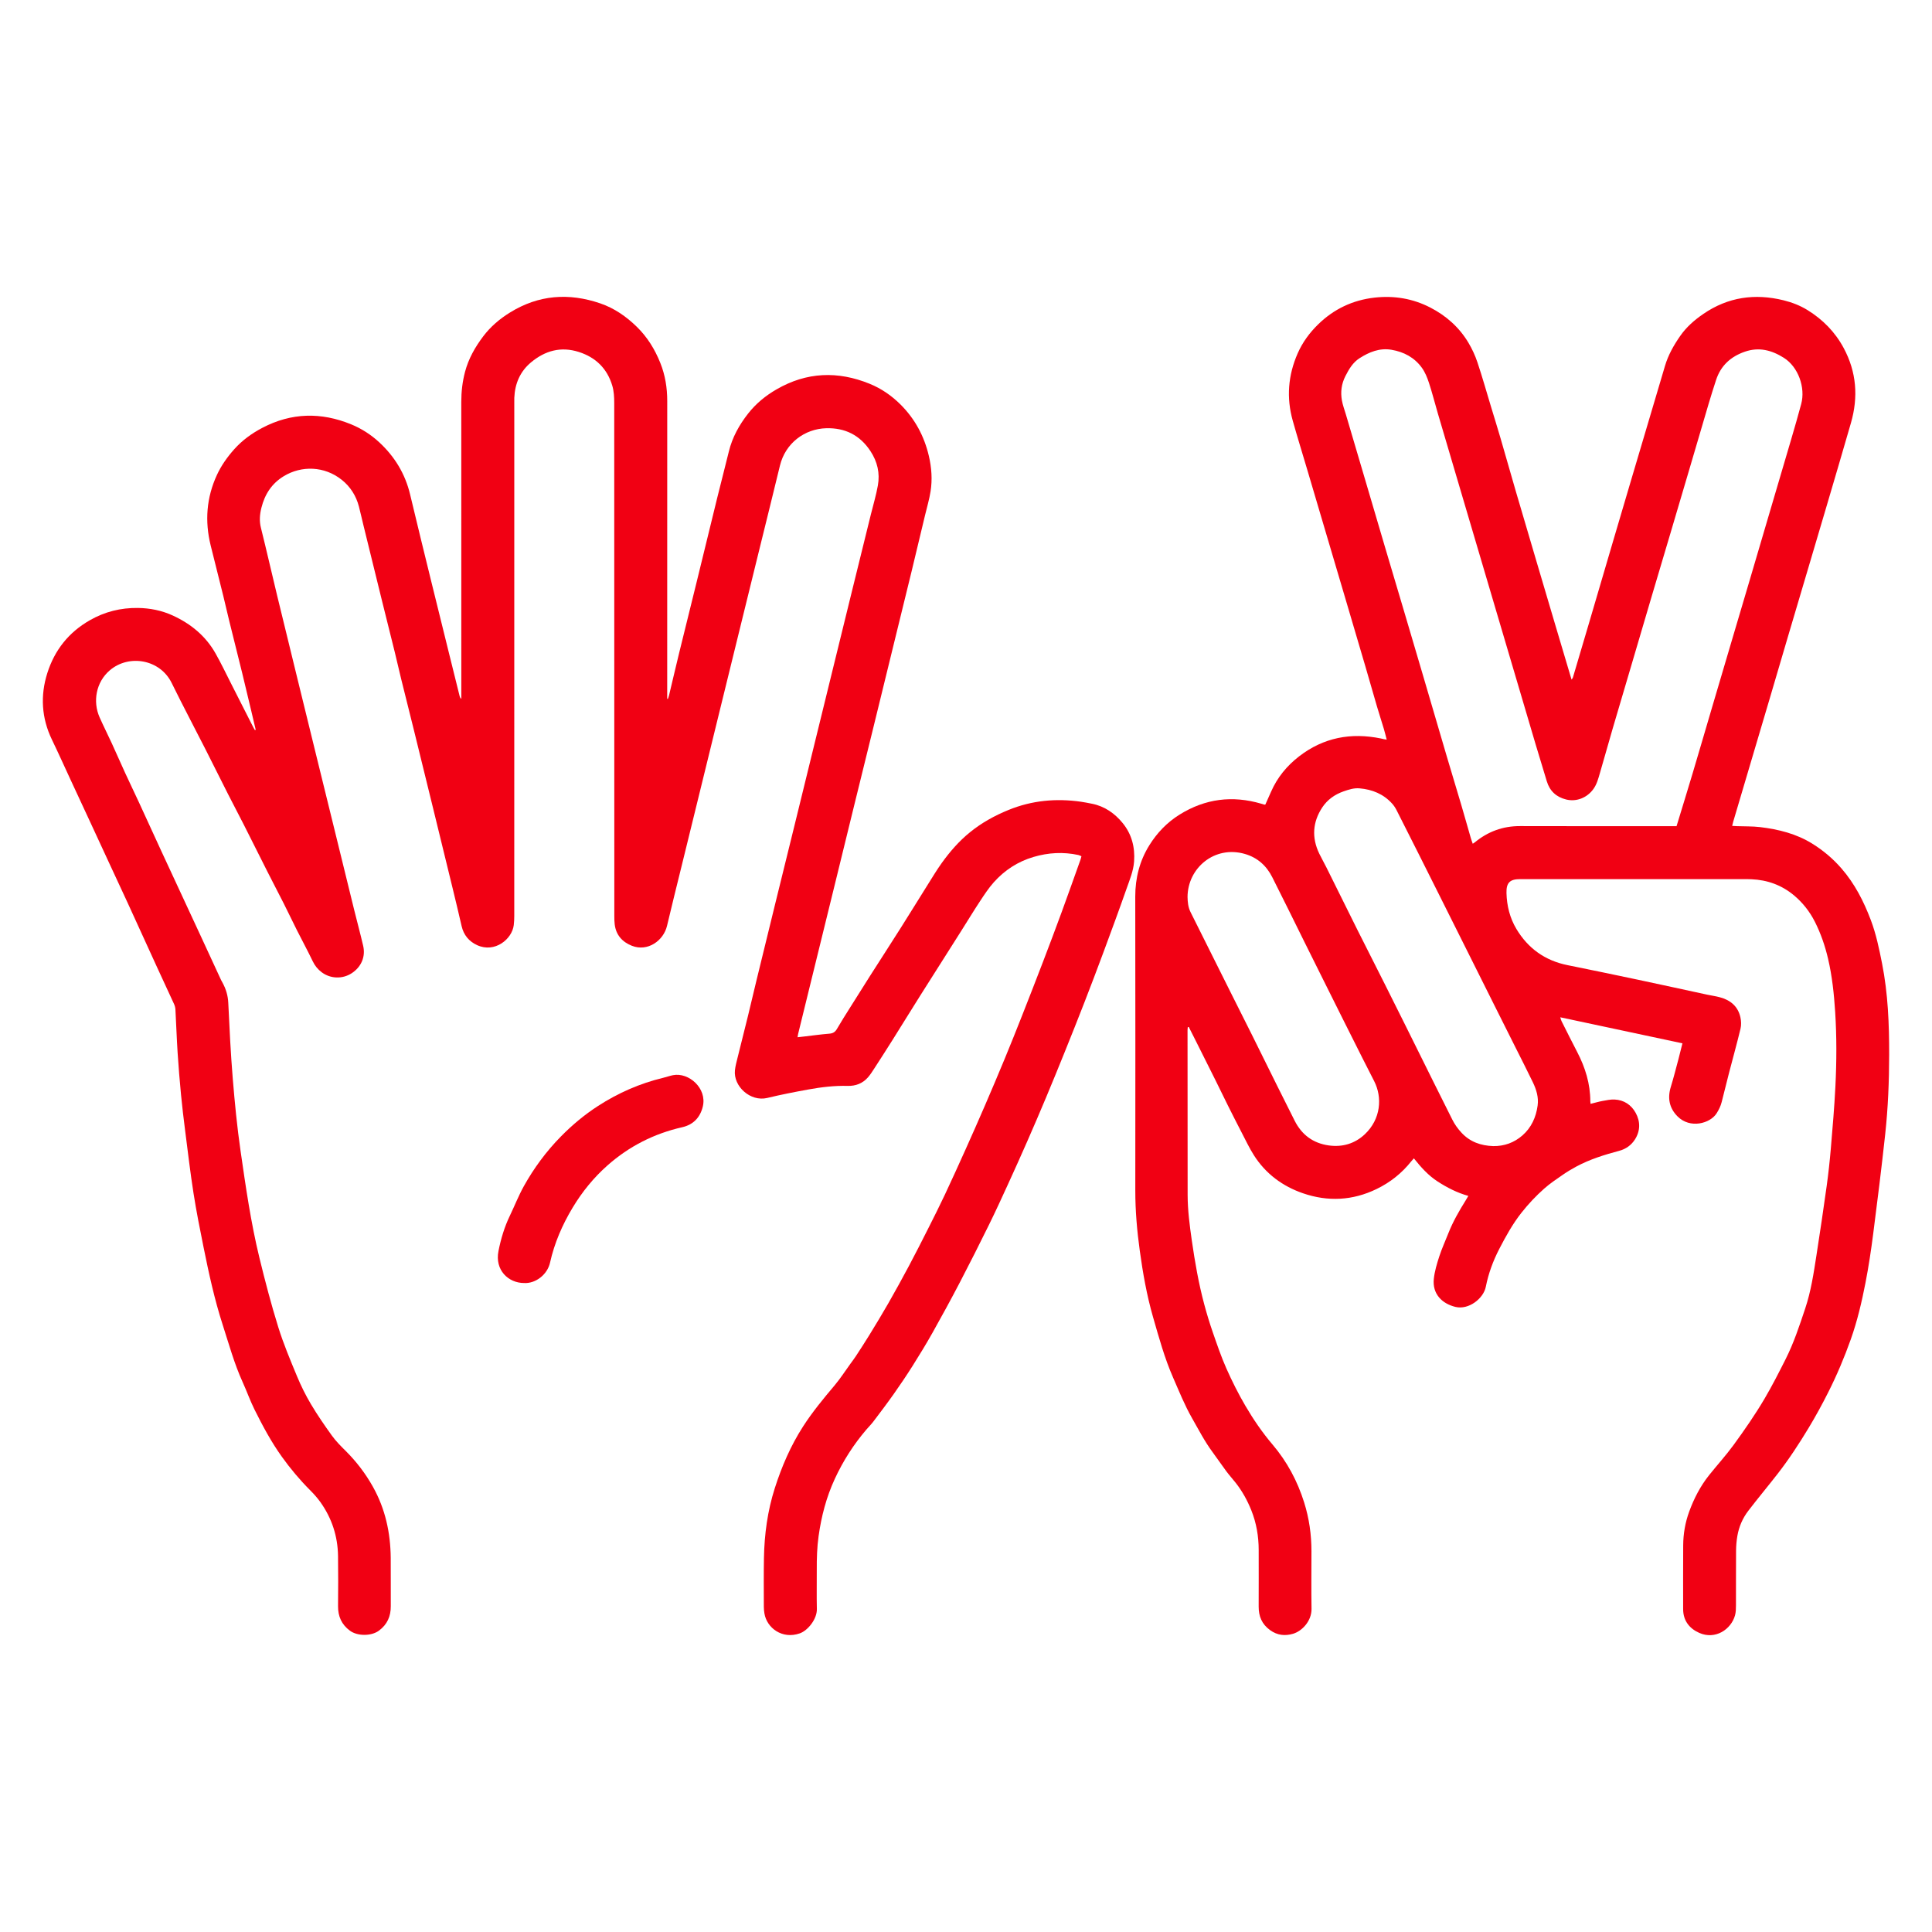
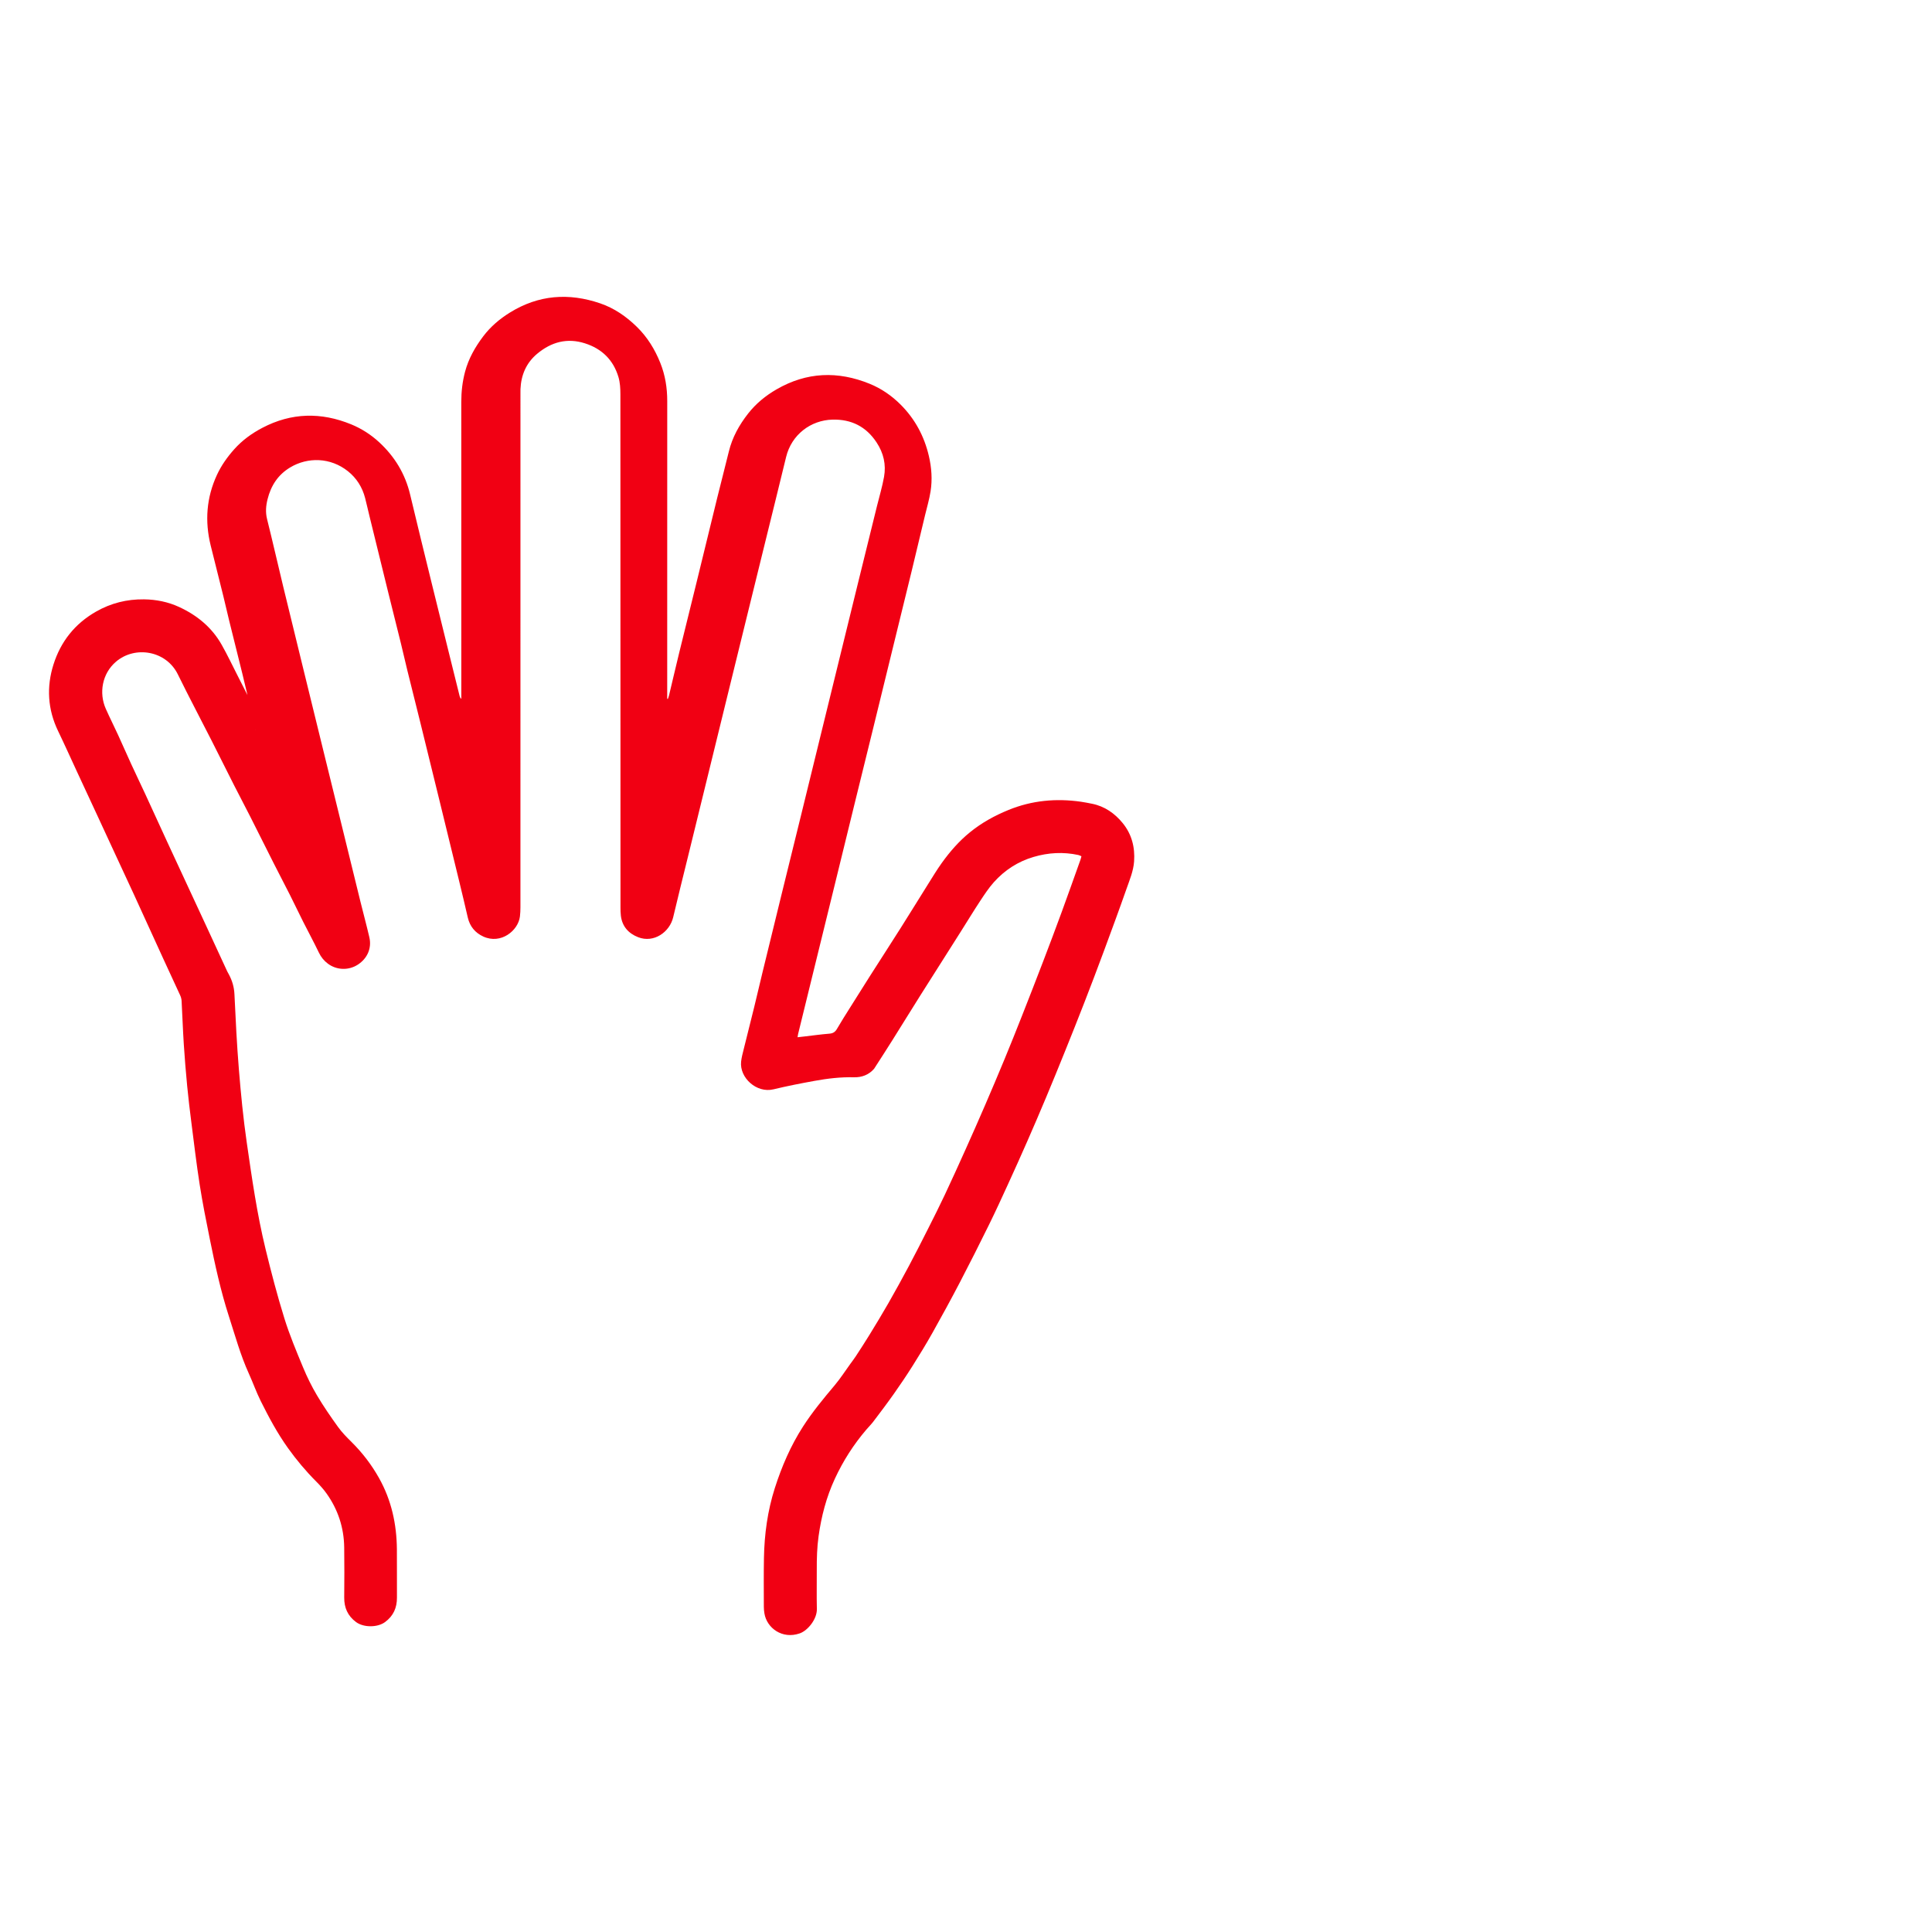
<svg xmlns="http://www.w3.org/2000/svg" version="1.1" id="Vrstva_1" x="0px" y="0px" viewBox="0 0 4000 4000" style="enable-background:new 0 0 4000 4000;" xml:space="preserve">
  <style>
		path {
		fill: #F10013;
		}
	</style>
-   <path d="M529.465,1511.101c-3.344-14.185-6.66-28.376-10.039-42.553c-5.94-24.927-11.795-49.874-17.91-74.758  c-8.888-36.173-18.035-72.282-26.951-108.448c-4.22-17.119-8.023-34.34-12.257-51.455c-8.626-34.863-17.508-69.662-26.118-104.528  c-12.404-50.229-8.827-99.149,13.033-146.28c9.012-19.43,21.327-36.789,35.58-52.789c16.585-18.619,36.284-32.924,58.352-44.501  c60.294-31.631,121.734-32.735,183.988-7.212c21.333,8.746,40.904,21.315,57.838,36.944c32.046,29.577,53.944,65.439,64.132,108.302  c14.462,60.844,29.459,121.561,44.344,182.304c12.036,49.116,24.238,98.192,36.379,147.283  c7.263,29.367,14.541,58.731,21.855,88.085c0.467,1.874,1.298,3.657,3.4,5.443c0-3.692,0-7.384,0-11.076  c0-201.296,0.031-402.592-0.045-603.888c-0.008-21.108,2.363-41.762,7.778-62.234c7.205-27.241,20.827-51.058,37.524-73.251  c15.15-20.137,34.023-36.168,55.53-49.473c59.313-36.694,121.693-41.176,186.82-18.945c29.216,9.973,53.94,27.2,75.841,48.607  c21.747,21.256,37.281,46.515,48.578,74.738c10.198,25.477,14.349,51.724,14.332,79.008c-0.121,201.962-0.065,403.925-0.064,605.888  c0,3.5,0,6.999,0,10.498c0.464,0.061,0.927,0.121,1.391,0.182c0.801-2.412,1.785-4.779,2.374-7.242  c7.044-29.448,13.877-58.948,21.064-88.361c11.843-48.469,23.97-96.868,35.86-145.325c14.426-58.792,28.654-117.632,43.12-176.414  c7.788-31.646,16.085-63.167,23.8-94.831c7.157-29.373,21.44-55.024,39.903-78.582c16.221-20.697,36.125-36.978,58.894-50.138  c62.429-36.084,126.843-38.363,192.805-11.506c24.253,9.875,45.712,24.724,64.183,43.224c29.601,29.649,48.724,65.149,58.311,106.15  c5.706,24.405,7.427,48.786,3.571,73.3c-2.627,16.701-7.527,33.047-11.467,49.539c-9.279,38.838-18.486,77.693-27.916,116.493  c-12.648,52.038-25.492,104.029-38.229,156.046c-13.531,55.256-27.002,110.526-40.561,165.775  c-13.084,53.31-26.277,106.594-39.369,159.902c-13.486,54.913-26.891,109.846-40.359,164.764  c-12.757,52.02-25.552,104.031-38.327,156.047c-12.691,51.675-25.381,103.35-38.048,155.031c-0.458,1.869-0.672,3.799-1.164,6.653  c5.152-0.584,9.654-1.085,14.152-1.606c17.195-1.993,34.355-4.415,51.598-5.795c7.464-0.597,12.056-3.267,15.804-9.762  c8.481-14.699,17.652-29.005,26.664-43.395c13.769-21.987,27.551-43.967,41.491-65.846c21.281-33.402,42.843-66.625,64.021-100.092  c19.033-30.077,37.644-60.42,56.571-90.565c9.194-14.643,18.116-29.507,28.166-43.552c16.871-23.576,35.72-45.249,58.485-63.758  c24.354-19.801,51.11-34.484,79.967-46.272c48.476-19.802,98.485-24.324,149.917-16.974c7.564,1.081,15.067,2.63,22.57,4.103  c26.409,5.183,47.384,20.012,63.812,40.141c18.557,22.736,25.719,49.867,23.574,79.439c-1.45,19.991-9.212,38.141-15.677,56.581  c-15.3,43.639-31.316,87.031-47.389,130.393c-13.061,35.235-26.428,70.36-40.025,105.391  c-13.117,33.793-26.565,67.461-40.123,101.08c-12.933,32.069-26.008,64.083-39.369,95.976c-12.593,30.06-25.45,60.014-38.543,89.86  c-12.958,29.542-26.179,58.972-39.612,88.301c-12.877,28.116-25.73,56.259-39.392,83.997  c-19.699,39.998-39.721,79.849-60.349,119.375c-18.309,35.084-37.252,69.853-56.641,104.354  c-13.194,23.478-27.263,46.491-41.635,69.273c-12.423,19.691-25.471,39.015-38.895,58.041c-13.611,19.29-27.91,38.099-42.15,56.936  c-4.402,5.823-9.658,10.995-14.417,16.555c-26.544,31.012-48.232,64.931-65.429,102.142c-17.527,37.926-27.81,77.467-33.552,118.54  c-3.24,23.176-3.891,46.442-3.76,69.788c0.151,26.994-0.464,54.001,0.179,80.981c0.504,21.145-18.849,44.708-35.219,50.479  c-36.597,12.902-68.344-11.198-73.326-41.03c-0.765-4.579-1.239-9.265-1.246-13.902c-0.047-33.659-0.389-67.327,0.224-100.976  c0.896-49.189,7.47-97.734,22.469-144.629c14.311-44.747,32.809-87.736,58.406-127.556c19.521-30.367,42.384-57.939,65.54-85.451  c11.762-13.975,21.694-29.491,32.439-44.321c3.894-5.374,7.961-10.638,11.579-16.193c9.447-14.506,18.926-28.999,27.956-43.765  c13.354-21.835,26.68-43.703,39.379-65.921c14.515-25.398,28.62-51.042,42.368-76.864c13.75-25.825,26.989-51.927,40.175-78.048  c11.689-23.155,23.347-46.337,34.386-69.804c14.718-31.287,28.979-62.792,43.148-94.333c13.488-30.026,26.79-60.139,39.832-90.361  c13.831-32.053,27.464-64.196,40.803-96.457c12.199-29.505,24.051-59.157,35.763-88.859c14.638-37.12,29.134-74.298,43.4-111.563  c13.194-34.465,26.214-69,38.923-103.646c13.167-35.896,25.877-71.961,38.753-107.964c0.765-2.138,1.228-4.385,2.015-7.25  c-2.337-0.961-4.304-2.131-6.425-2.587c-31.276-6.723-62.186-4.997-92.801,4.052c-32.465,9.596-59.894,27.406-82.228,52.459  c-10.778,12.09-19.768,25.886-28.722,39.466c-13.361,20.265-25.927,41.054-38.918,61.565  c-28.136,44.424-56.414,88.758-84.464,133.236c-19.152,30.368-37.933,60.97-57.04,91.366c-12.75,20.282-25.713,40.432-38.73,60.544  c-3.97,6.134-7.965,12.363-12.77,17.824c-11.018,12.525-25.393,17.965-41.896,17.532c-27.461-0.72-54.583,2.566-81.464,7.45  c-28.458,5.17-56.896,10.712-85.002,17.499c-34.962,8.442-70.49-24.069-66.937-57.386c0.947-8.877,3.407-17.623,5.552-26.336  c7.152-29.061,14.578-58.054,21.703-87.122c5.943-24.244,11.515-48.579,17.417-72.833c12.979-53.333,26.029-106.648,39.115-159.955  c13.163-53.624,26.432-107.222,39.605-160.844c13.015-52.979,25.964-105.974,38.951-158.961  c13.146-53.635,26.297-107.268,39.454-160.9c13.316-54.277,26.619-108.557,39.969-162.825  c13.19-53.618,26.432-107.223,39.65-160.834c4.933-20.008,10.921-39.829,14.525-60.074c4.537-25.487-0.912-49.2-15.45-71.278  c-21.813-33.127-52.659-48.201-91.314-47.219c-44.916,1.142-84.787,31.021-96.02,77.483  c-13.994,57.882-28.395,115.665-42.618,173.491c-13.586,55.235-27.178,110.468-40.754,165.705  c-13.336,54.262-26.664,108.525-39.979,162.792c-12.763,52.013-25.501,104.032-38.259,156.047  c-13.951,56.877-27.922,113.749-41.867,170.627c-10.138,41.351-20.531,82.641-30.275,124.084  c-7.217,30.696-40.071,54.21-72.763,41.296c-19.783-7.815-32.913-22.244-35.568-44.322c-0.674-5.601-0.791-11.295-0.792-16.947  c-0.035-354.268,0.006-708.535-0.193-1062.803c-0.007-11.873-0.649-24.267-4.003-35.521c-10.532-35.336-34.087-58.614-69.389-69.877  c-37.05-11.822-69.709-2.673-98.692,21.411c-22.761,18.914-33.538,44.095-34.794,73.479c-0.142,3.327-0.037,6.665-0.037,9.997  c-0.001,354.268,0.005,708.535-0.043,1062.803c-0.001,6.312-0.288,12.667-1.045,18.928c-3.528,29.208-39.244,58.311-75.797,41.568  c-16.881-7.732-27.92-20.918-32.174-39.497c-5.941-25.947-12.159-51.832-18.444-77.698  c-13.352-54.955-26.799-109.886-40.251-164.816c-13.212-53.95-26.43-107.899-39.739-161.826  c-8.845-35.839-17.926-71.62-26.763-107.46c-4.54-18.412-8.641-36.931-13.178-55.344c-8.75-35.517-17.733-70.977-26.502-106.489  c-12.838-51.997-25.586-104.016-38.341-156.033c-3.17-12.927-6.036-25.931-9.365-38.816c-5.759-22.295-17.766-41.211-35.47-55.359  c-36.156-28.894-83.41-29.765-119.783-7.844c-25.113,15.134-39.66,37.588-46.675,65.629c-3.447,13.777-4.566,27.14-1.03,41.321  c11.675,46.818,22.359,93.882,33.687,140.788c13.742,56.905,27.734,113.749,41.651,170.611  c13.287,54.287,26.603,108.566,39.931,162.843c13.248,53.947,26.543,107.883,39.79,161.831  c12.772,52.011,25.459,104.043,38.281,156.042c6.049,24.528,12.677,48.919,18.399,73.521c5.268,22.652-4.058,43.935-23.878,56.789  c-19.011,12.328-43.771,11.543-61.909-2.004c-8.121-6.066-14.189-13.506-18.678-22.875c-10.342-21.585-21.808-42.629-32.584-64.01  c-9.286-18.424-18.103-37.085-27.396-55.506c-10.936-21.677-22.271-43.153-33.234-64.817c-16.518-32.643-32.775-65.418-49.314-98.05  c-10.822-21.351-22.073-42.485-32.905-63.831c-15.648-30.836-31.015-61.816-46.649-92.659c-10.975-21.65-22.255-43.145-33.29-64.765  c-12.245-23.99-24.714-47.876-36.47-72.105c-24.091-49.651-88.674-60.299-128.143-26.728c-28.989,24.657-35.632,65.027-21.35,97.31  c8.069,18.238,17.101,36.046,25.431,54.172c9.307,20.252,18.172,40.708,27.482,60.958c9.445,20.543,19.307,40.895,28.792,61.42  c15.346,33.21,30.478,66.519,45.802,99.74c14.486,31.404,29.101,62.749,43.663,94.119c12.46,26.842,24.948,53.671,37.379,80.527  c14.39,31.087,28.721,62.201,43.11,93.289c0.975,2.105,2.238,4.076,3.336,6.126c6.84,12.772,10.778,26.048,11.48,40.86  c2.475,52.238,4.986,104.506,9.266,156.616c4.115,50.096,8.952,100.227,16.147,149.955c10.719,74.09,21.272,148.329,39.014,221.163  c11.726,48.137,24.293,96.157,38.975,143.456c10.722,34.543,24.843,68.1,38.724,101.566c8.261,19.917,17.892,39.463,28.896,57.995  c13.392,22.552,28.327,44.258,43.68,65.547c8.109,11.245,18.096,21.258,27.985,31.072c22.358,22.187,41.171,46.772,56.642,74.347  c25.781,45.953,36.513,95.352,36.994,147.42c0.308,33.324-0.1,66.655,0.116,99.98c0.136,21.102-7.283,38.021-24.601,50.802  c-15.681,11.573-44.471,11.569-60.085-0.021c-17.271-12.82-24.661-29.702-24.486-50.845c0.286-34.658,0.494-69.326-0.034-103.978  c-0.62-40.694-12.786-77.942-36.394-111.141c-6.323-8.893-13.728-17.151-21.449-24.889c-21.458-21.502-40.818-44.57-58.543-69.334  c-22.023-30.769-39.713-63.859-56.468-97.506c-9.177-18.428-16.038-37.994-24.569-56.763  c-17.408-38.297-28.456-78.747-41.331-118.612c-17.011-52.673-28.718-106.604-39.648-160.726  c-7.505-37.163-14.943-74.379-20.795-111.824c-6.733-43.078-11.828-86.417-17.355-129.678c-3.163-24.756-6.147-49.546-8.529-74.386  c-2.765-28.844-5.162-57.735-7.02-86.651c-1.922-29.92-2.921-59.899-4.563-89.839c-0.211-3.851-1.326-7.867-2.932-11.392  c-11.723-25.723-23.765-51.301-35.542-77c-20.101-43.861-40.016-87.807-60.138-131.659c-12.757-27.802-25.764-55.489-38.628-83.241  c-12.307-26.552-24.556-53.13-36.866-79.681c-14.268-30.775-28.582-61.529-42.861-92.299c-12.879-27.754-25.39-55.686-38.686-83.239  c-21.633-44.83-24.339-91.397-9.53-138.019c14.991-47.198,43.999-84.159,88.014-109.289c31.109-17.761,63.96-25.839,99.222-25.431  c25.225,0.292,49.768,5.191,72.72,15.765c37.189,17.134,67.856,42.211,88.21,78.237c11.766,20.825,22.046,42.491,32.912,63.82  c15.1,29.641,30.117,59.324,45.188,88.98c1.031,2.028,2.221,3.976,3.338,5.961C528.207,1511.307,528.836,1511.204,529.465,1511.101z  " />
-   <path d="M3483.298,2160.09c-84.704-18.051-168.189-35.843-252.904-53.896c1.015,3.189,1.458,5.66,2.54,7.81  c10.753,21.388,21.436,42.814,32.482,64.051c16.692,32.089,27.13,65.771,27.175,102.254c0.002,1.296,0.249,2.592,0.504,5.088  c8.655-2.128,16.814-4.532,25.135-6.066c8.13-1.499,16.479-3.264,24.635-2.878c19.454,0.92,34.505,11.047,43.629,27.604  c9.952,18.061,9.737,37.479-1.6,55.161c-7.502,11.701-18.554,19.687-32.472,23.413c-30.571,8.185-60.781,17.518-88.812,32.585  c-9.631,5.177-19.072,10.835-28.058,17.055c-13.119,9.081-26.513,18.008-38.406,28.56c-17.138,15.207-32.833,31.826-47.14,50.009  c-18.279,23.231-32.316,48.619-45.806,74.666c-12.976,25.052-22.579,51.237-28.015,78.678  c-4.778,24.119-35.322,48.284-62.862,41.626c-27.314-6.604-48.234-26.544-44.741-58.311c1.728-15.714,6.427-31.286,11.345-46.414  c5.231-16.093,12.376-31.561,18.571-47.346c9.533-24.293,22.506-46.761,36.25-68.831c1.571-2.523,3.031-5.115,5.285-8.934  c-23.068-6.408-43.642-17.017-63.133-29.539c-19.476-12.512-34.862-29.596-49.625-48.198c-2.027,2.289-3.812,4.131-5.402,6.128  c-19.599,24.61-43.431,43.61-71.897,57.406c-49.754,24.114-100.868,26.482-152.337,8.764  c-42.266-14.549-77.231-40.43-101.546-78.686c-9.42-14.821-16.973-30.847-25.092-46.472c-9.813-18.884-19.421-37.877-28.938-56.912  c-8.781-17.565-17.247-35.287-25.991-52.871c-13.177-26.5-26.466-52.944-39.728-79.401c-5.016-10.006-10.09-19.982-15.138-29.972  c-0.672,0.121-1.344,0.241-2.015,0.362c-0.184,2.096-0.53,4.192-0.529,6.288c0.026,113.644-0.022,227.288,0.201,340.931  c0.062,31.703,4.137,63.094,8.648,94.44c6.405,44.511,14.072,88.777,25.732,132.233c5.251,19.569,11.146,39.011,17.787,58.15  c8.72,25.131,17.297,50.426,28.082,74.696c11.73,26.396,24.757,52.382,39.35,77.298c16.447,28.082,34.849,55.035,56.041,79.968  c30.12,35.438,51.613,75.491,65.586,120.027c10.401,33.149,15.165,66.736,15.122,101.253c-0.05,39.659-0.51,79.326,0.151,118.974  c0.421,25.223-19.684,46.356-38.429,51.764c-16.458,4.748-32.35,3.297-47.347-7.575c-17.125-12.414-23.757-28.632-23.665-48.923  c0.177-38.992,0.075-77.984,0.041-116.977c-0.025-28.267-4.696-55.805-15.19-82.018c-8.172-20.412-18.741-39.715-32.43-57.097  c-6.372-8.091-13.316-15.745-19.462-23.998c-9.741-13.081-18.844-26.636-28.551-39.743c-16.3-22.009-28.714-46.29-42.258-69.965  c-15.438-26.985-26.835-55.665-39.249-83.989c-17.84-40.702-29.454-83.337-41.705-125.859  c-12.94-44.916-20.95-90.769-27.322-136.906c-5.696-41.245-9.317-82.703-9.28-124.466c0.181-202.96,0.193-405.921-0.096-608.881  c-0.055-38.39,9.173-74.205,29.281-106.412c15.918-25.495,36.572-47.145,62.68-63.361c53.013-32.926,109.135-39.943,168.692-22.507  c2.235,0.654,4.451,1.376,6.687,2.03c0.296,0.087,0.656-0.044,1.966-0.162c3.799-8.528,7.855-17.487,11.792-26.498  c12.957-29.652,32.838-53.849,58.328-73.49c50.468-38.887,107.186-49.527,168.944-36.877c2.279,0.467,4.533,1.056,6.811,1.531  c1.286,0.268,2.596,0.417,5.425,0.858c-2.064-7.806-3.761-15.009-5.882-22.085c-4.672-15.591-9.73-31.067-14.32-46.681  c-8.069-27.456-15.808-55.009-23.86-82.471c-13.942-47.547-28-95.06-42.041-142.578c-12.628-42.735-25.305-85.456-37.948-128.187  c-13.493-45.605-26.957-91.218-40.461-136.819c-10.011-33.806-20.464-67.486-30.005-101.424  c-13.383-47.609-9.747-94.073,10.179-139.49c10.088-22.991,24.726-42.744,42.333-59.953c32.396-31.662,71.442-50.319,116.796-55.439  c40.535-4.576,79.186,1.898,115.315,20.476c32.858,16.896,59.987,40.893,79.03,72.831c7.611,12.764,14.008,26.587,18.714,40.677  c10.108,30.266,18.757,61.019,28.007,91.572c6.644,21.946,13.479,43.836,19.901,65.847c10.81,37.052,21.231,74.218,32.05,111.267  c13.889,47.566,27.994,95.069,42.034,142.591c12.626,42.736,25.273,85.466,37.945,128.189  c11.156,37.615,22.36,75.216,33.548,112.821c0.375,1.26,0.802,2.504,1.496,4.657c1.2-1.984,2.309-3.191,2.728-4.603  c10.999-36.986,21.961-73.984,32.857-111.001c16.624-56.476,33.17-112.974,49.792-169.45c12.582-42.75,25.208-85.486,37.859-128.216  c13.5-45.599,27.055-91.182,40.582-136.774c9.838-33.157,19.695-66.309,29.493-99.478c6.683-22.623,18.104-42.75,31.5-62.021  c12.972-18.661,29.695-33.193,48.192-45.832c50.921-34.796,106.445-42.647,165.834-28.027c17.644,4.343,34.476,10.918,49.722,20.354  c31.635,19.58,57.033,45.372,74.817,78.586c26.588,49.655,30.368,101.314,14.998,154.783  c-16.264,56.579-32.988,113.025-49.6,169.504c-12.669,43.072-25.469,86.104-38.223,129.151  c-13.982,47.191-28.013,94.367-41.959,141.568c-12.724,43.064-25.325,86.163-38.048,129.227  c-13.286,44.97-26.654,89.915-39.982,134.872c-12.005,40.494-24.011,80.988-35.993,121.489c-0.742,2.507-1.274,5.076-2.159,8.65  c3.792,0.211,6.944,0.437,10.101,0.555c15.973,0.6,32.079,0.075,47.895,1.973c37.95,4.554,74.838,13.762,107.664,34.115  c22.61,14.019,42.867,30.974,60.606,51.406c27.572,31.759,46.162,68.234,60.804,106.957c10.967,29,17.238,59.372,23.254,89.788  c12.348,62.425,14.802,125.565,14.716,188.906c-0.075,55.004-2.28,109.973-8.201,164.642  c-7.456,68.835-16.017,137.558-24.856,206.233c-4.376,34.001-9.441,67.98-16.006,101.616  c-7.709,39.499-16.864,78.743-30.378,116.804c-13.37,37.654-28.899,74.418-46.885,110.053c-12.576,24.915-25.971,49.494-40.4,73.377  c-19.777,32.735-40.687,64.82-64.204,95.05c-20.008,25.719-40.93,50.731-60.741,76.597c-11.654,15.217-19.267,32.749-22.569,51.719  c-1.76,10.115-2.647,20.498-2.732,30.77c-0.312,37.657-0.033,75.318-0.207,112.977c-0.032,6.96-0.088,14.204-1.917,20.824  c-8.091,29.287-40.882,51.242-74.194,36.396c-20.357-9.073-33.226-25.364-33.256-49.152c-0.055-43.991-0.154-87.983,0.107-131.973  c0.141-23.826,4.178-47.257,12.29-69.552c9.924-27.278,23.189-53.072,41.422-75.909c16.803-21.046,35.025-41.027,50.859-62.761  c22.51-30.897,44.311-62.302,63.787-95.357c15.737-26.709,29.699-54.197,43.629-81.821c17.02-33.749,28.702-69.36,40.625-105.026  c12.004-35.914,17.528-73.064,23.291-110.193c7.403-47.696,14.53-95.44,21.145-143.25c3.604-26.051,6.442-52.237,8.671-78.442  c3.614-42.477,7.256-84.98,9.394-127.548c2.59-51.577,2.845-103.213-0.473-154.83c-2.375-36.952-6.236-73.696-14.662-109.769  c-6.214-26.603-15.06-52.456-27.435-76.884c-10.642-21.008-25.145-39.403-43.134-54.453c-25.288-21.155-54.992-31.951-87.991-33.376  c-5.99-0.259-11.994-0.271-17.991-0.271c-153.637-0.014-307.274-0.012-460.91-0.009c-21.348,0-28.94,7.488-28.368,28.822  c0.708,26.427,6.984,51.719,20.523,74.343c24.106,40.284,59.378,65.563,105.81,74.934c48.603,9.809,97.153,19.891,145.662,30.156  c47.835,10.122,95.585,20.642,143.382,30.941c8.783,1.892,17.736,3.103,26.399,5.421c21.841,5.844,37.507,18.739,42.548,41.51  c1.677,7.574,1.985,16.186,0.189,23.668c-7.292,30.385-15.725,60.495-23.58,90.748c-5.269,20.295-10.288,40.656-15.39,60.994  c-2.127,8.479-5.892,16.063-10.606,23.498c-13.147,20.735-54.787,32.636-81.034,5.979c-16.907-17.171-20.805-37.735-13.671-60.892  c5.868-19.049,10.712-38.416,15.872-57.679C3477.869,2182.278,3480.321,2171.946,3483.298,2160.09z M3471.133,1710.47  c11.363-37.305,22.471-73.187,33.211-109.178c13.504-45.258,26.688-90.611,40.046-135.912  c13.544-45.931,27.121-91.852,40.705-137.771c12.546-42.41,25.153-84.802,37.677-127.218  c13.563-45.934,27.051-91.891,40.592-137.832c15.138-51.36,30.372-102.692,45.415-154.079c7.01-23.949,13.947-47.926,20.423-72.022  c9.12-33.935-5.948-76.807-36.08-95.727c-25.157-15.796-51.374-22.749-80.685-12.557c-29.271,10.178-49.797,28.848-59.499,58.599  c-5.36,16.437-10.555,32.934-15.474,49.508c-12.966,43.686-25.712,87.438-38.598,131.148c-13.355,45.3-26.746,90.59-40.17,135.869  c-13.14,44.321-26.388,88.611-39.505,132.939c-13.964,47.194-27.814,94.421-41.741,141.625  c-12.893,43.7-25.923,87.36-38.697,131.095c-8.955,30.657-17.435,61.453-26.435,92.096c-3.253,11.077-6.064,22.169-13.038,32.095  c-12.762,18.165-34.953,27.543-56.771,22.117c-20.398-5.073-33.92-17.485-40.033-37.773c-7.675-25.47-15.539-50.884-23.12-76.382  c-13.744-46.225-27.335-92.495-40.999-138.743c-13.008-44.027-26.029-88.051-39.042-132.078  c-13.481-45.613-26.96-91.226-40.439-136.839c-12.819-43.382-25.637-86.764-38.454-130.147  c-14.512-49.12-29.077-98.224-43.51-147.367c-6.188-21.07-11.53-42.409-18.37-63.26c-3.588-10.94-8.105-22.161-14.788-31.381  c-15.342-21.165-37.271-32.806-62.885-37.133c-24.494-4.137-45.96,4.645-65.982,17.416c-13.91,8.872-22.008,22.673-29.365,37.133  c-8.22,16.157-10.323,33.006-7.211,50.428c1.739,9.738,5.324,19.15,8.138,28.69c13.55,45.935,27.133,91.861,40.679,137.797  c13.456,45.63,26.841,91.281,40.337,136.899c13.021,44.011,26.177,87.983,39.214,131.99c13.132,44.328,26.23,88.667,39.274,133.021  c16.608,56.472,33.083,112.982,49.74,169.44c9.784,33.164,19.907,66.229,29.692,99.393c6.78,22.977,13.217,46.054,19.874,69.067  c1.069,3.694,2.486,7.287,3.934,11.483c2.026-1.373,3.17-2.022,4.171-2.845c27.225-22.4,58.142-33.841,93.714-33.725  c103.971,0.341,207.945,0.121,311.918,0.121C3462.948,1710.47,3466.903,1710.47,3471.133,1710.47z M3091.444,2372.882  c23.064,0.339,43.563-7.204,60.599-22.114c18.463-16.159,28.149-37.597,31.447-61.839c2.337-17.178-2.605-33.073-9.882-48.193  c-11.676-24.26-23.973-48.221-36.027-72.298c-13.989-27.942-28.01-55.869-41.996-83.812c-12.646-25.266-25.262-50.546-37.893-75.819  c-14.567-29.149-29.134-58.298-43.707-87.445c-12.041-24.083-24.083-48.165-36.14-72.239c-13.545-27.046-27.085-54.094-40.669-81.12  c-15.226-30.292-30.423-60.599-45.831-90.798c-2.394-4.692-5.383-9.261-8.89-13.175c-18.024-20.109-41.206-29.511-67.677-31.844  c-11.632-1.025-22.371,2.553-33.068,6.27c-18.182,6.317-33.561,17.29-44.008,33.056c-20.094,30.327-22.29,62.738-6.338,95.826  c4.615,9.574,9.953,18.797,14.69,28.315c21.491,43.18,42.779,86.462,64.349,129.603c19.041,38.082,38.405,76.003,57.541,114.038  c13.755,27.339,27.41,54.729,41.038,82.132c19.995,40.208,39.898,80.461,59.894,120.669c12.591,25.318,25.284,50.585,37.921,75.88  c4.928,9.865,11.169,18.587,18.735,26.817C3043.482,2364.314,3065.905,2371.954,3091.444,2372.882z M2458.673,1857.147  c0.232,10.135,1.139,21.061,6.174,31.162c15.281,30.655,30.604,61.29,45.911,91.933c12.927,25.877,25.833,51.765,38.786,77.628  c14.295,28.541,28.711,57.022,42.934,85.599c17.186,34.53,34.182,69.155,51.344,103.697c12.133,24.421,24.35,48.8,36.629,73.147  c14.692,29.133,38.129,46.595,70.479,51.156c28.37,4,54.155-3.645,74.79-23.117c33.33-31.453,36.567-76.373,19.307-110.053  c-8.034-15.677-16.04-31.37-23.967-47.102c-13.316-26.426-26.584-52.877-39.825-79.341c-13.39-26.763-26.732-53.55-40.08-80.334  c-13.35-26.789-26.71-53.572-40.015-80.383c-22.333-45.007-44.336-90.181-67.054-134.992  c-12.062-23.792-30.482-40.589-56.848-48.201C2514.903,1749.948,2458.955,1796.79,2458.673,1857.147z" />
-   <path d="M1085.088,2656.365c-32.595-0.02-60.882-26.746-53.052-66.195c4.984-25.112,12.268-49.679,23.472-72.929  c9.817-20.373,18.045-41.599,29.017-61.311c20.95-37.639,46.429-72.124,76.745-102.957c23.436-23.835,48.93-45.118,76.973-63.233  c41.69-26.932,86.562-46.673,134.92-58.279c6.77-1.624,13.36-4.075,20.177-5.415c32.658-6.419,70.885,27.134,61.752,64.93  c-5.445,22.533-19.546,37.567-42.594,42.806c-58.318,13.257-109.953,39.422-154.76,79.082c-28.639,25.35-52.458,54.678-72.12,87.387  c-21.384,35.573-37.765,73.246-46.822,113.922C1133.25,2639.09,1108.7,2657.787,1085.088,2656.365z" />
+   <path d="M529.465,1511.101c-3.344-14.185-6.66-28.376-10.039-42.553c-5.94-24.927-11.795-49.874-17.91-74.758  c-8.888-36.173-18.035-72.282-26.951-108.448c-4.22-17.119-8.023-34.34-12.257-51.455c-8.626-34.863-17.508-69.662-26.118-104.528  c-12.404-50.229-8.827-99.149,13.033-146.28c9.012-19.43,21.327-36.789,35.58-52.789c16.585-18.619,36.284-32.924,58.352-44.501  c60.294-31.631,121.734-32.735,183.988-7.212c21.333,8.746,40.904,21.315,57.838,36.944c32.046,29.577,53.944,65.439,64.132,108.302  c14.462,60.844,29.459,121.561,44.344,182.304c12.036,49.116,24.238,98.192,36.379,147.283  c7.263,29.367,14.541,58.731,21.855,88.085c0.467,1.874,1.298,3.657,3.4,5.443c0-3.692,0-7.384,0-11.076  c0-201.296,0.031-402.592-0.045-603.888c-0.008-21.108,2.363-41.762,7.778-62.234c7.205-27.241,20.827-51.058,37.524-73.251  c15.15-20.137,34.023-36.168,55.53-49.473c59.313-36.694,121.693-41.176,186.82-18.945c29.216,9.973,53.94,27.2,75.841,48.607  c21.747,21.256,37.281,46.515,48.578,74.738c10.198,25.477,14.349,51.724,14.332,79.008c-0.121,201.962-0.065,403.925-0.064,605.888  c0,3.5,0,6.999,0,10.498c0.464,0.061,0.927,0.121,1.391,0.182c0.801-2.412,1.785-4.779,2.374-7.242  c7.044-29.448,13.877-58.948,21.064-88.361c11.843-48.469,23.97-96.868,35.86-145.325c14.426-58.792,28.654-117.632,43.12-176.414  c7.788-31.646,16.085-63.167,23.8-94.831c7.157-29.373,21.44-55.024,39.903-78.582c16.221-20.697,36.125-36.978,58.894-50.138  c62.429-36.084,126.843-38.363,192.805-11.506c24.253,9.875,45.712,24.724,64.183,43.224c29.601,29.649,48.724,65.149,58.311,106.15  c5.706,24.405,7.427,48.786,3.571,73.3c-2.627,16.701-7.527,33.047-11.467,49.539c-9.279,38.838-18.486,77.693-27.916,116.493  c-12.648,52.038-25.492,104.029-38.229,156.046c-13.531,55.256-27.002,110.526-40.561,165.775  c-13.084,53.31-26.277,106.594-39.369,159.902c-13.486,54.913-26.891,109.846-40.359,164.764  c-12.757,52.02-25.552,104.031-38.327,156.047c-12.691,51.675-25.381,103.35-38.048,155.031c-0.458,1.869-0.672,3.799-1.164,6.653  c5.152-0.584,9.654-1.085,14.152-1.606c17.195-1.993,34.355-4.415,51.598-5.795c7.464-0.597,12.056-3.267,15.804-9.762  c8.481-14.699,17.652-29.005,26.664-43.395c13.769-21.987,27.551-43.967,41.491-65.846c21.281-33.402,42.843-66.625,64.021-100.092  c19.033-30.077,37.644-60.42,56.571-90.565c9.194-14.643,18.116-29.507,28.166-43.552c16.871-23.576,35.72-45.249,58.485-63.758  c24.354-19.801,51.11-34.484,79.967-46.272c48.476-19.802,98.485-24.324,149.917-16.974c7.564,1.081,15.067,2.63,22.57,4.103  c26.409,5.183,47.384,20.012,63.812,40.141c18.557,22.736,25.719,49.867,23.574,79.439c-1.45,19.991-9.212,38.141-15.677,56.581  c-15.3,43.639-31.316,87.031-47.389,130.393c-13.061,35.235-26.428,70.36-40.025,105.391  c-13.117,33.793-26.565,67.461-40.123,101.08c-12.933,32.069-26.008,64.083-39.369,95.976c-12.593,30.06-25.45,60.014-38.543,89.86  c-12.958,29.542-26.179,58.972-39.612,88.301c-12.877,28.116-25.73,56.259-39.392,83.997  c-19.699,39.998-39.721,79.849-60.349,119.375c-18.309,35.084-37.252,69.853-56.641,104.354  c-13.194,23.478-27.263,46.491-41.635,69.273c-12.423,19.691-25.471,39.015-38.895,58.041c-13.611,19.29-27.91,38.099-42.15,56.936  c-4.402,5.823-9.658,10.995-14.417,16.555c-26.544,31.012-48.232,64.931-65.429,102.142c-17.527,37.926-27.81,77.467-33.552,118.54  c-3.24,23.176-3.891,46.442-3.76,69.788c0.151,26.994-0.464,54.001,0.179,80.981c0.504,21.145-18.849,44.708-35.219,50.479  c-36.597,12.902-68.344-11.198-73.326-41.03c-0.765-4.579-1.239-9.265-1.246-13.902c-0.047-33.659-0.389-67.327,0.224-100.976  c0.896-49.189,7.47-97.734,22.469-144.629c14.311-44.747,32.809-87.736,58.406-127.556c19.521-30.367,42.384-57.939,65.54-85.451  c11.762-13.975,21.694-29.491,32.439-44.321c3.894-5.374,7.961-10.638,11.579-16.193c9.447-14.506,18.926-28.999,27.956-43.765  c13.354-21.835,26.68-43.703,39.379-65.921c14.515-25.398,28.62-51.042,42.368-76.864c13.75-25.825,26.989-51.927,40.175-78.048  c11.689-23.155,23.347-46.337,34.386-69.804c14.718-31.287,28.979-62.792,43.148-94.333c13.488-30.026,26.79-60.139,39.832-90.361  c13.831-32.053,27.464-64.196,40.803-96.457c12.199-29.505,24.051-59.157,35.763-88.859c14.638-37.12,29.134-74.298,43.4-111.563  c13.194-34.465,26.214-69,38.923-103.646c13.167-35.896,25.877-71.961,38.753-107.964c0.765-2.138,1.228-4.385,2.015-7.25  c-2.337-0.961-4.304-2.131-6.425-2.587c-31.276-6.723-62.186-4.997-92.801,4.052c-32.465,9.596-59.894,27.406-82.228,52.459  c-10.778,12.09-19.768,25.886-28.722,39.466c-13.361,20.265-25.927,41.054-38.918,61.565  c-28.136,44.424-56.414,88.758-84.464,133.236c-19.152,30.368-37.933,60.97-57.04,91.366c-12.75,20.282-25.713,40.432-38.73,60.544  c-11.018,12.525-25.393,17.965-41.896,17.532c-27.461-0.72-54.583,2.566-81.464,7.45  c-28.458,5.17-56.896,10.712-85.002,17.499c-34.962,8.442-70.49-24.069-66.937-57.386c0.947-8.877,3.407-17.623,5.552-26.336  c7.152-29.061,14.578-58.054,21.703-87.122c5.943-24.244,11.515-48.579,17.417-72.833c12.979-53.333,26.029-106.648,39.115-159.955  c13.163-53.624,26.432-107.222,39.605-160.844c13.015-52.979,25.964-105.974,38.951-158.961  c13.146-53.635,26.297-107.268,39.454-160.9c13.316-54.277,26.619-108.557,39.969-162.825  c13.19-53.618,26.432-107.223,39.65-160.834c4.933-20.008,10.921-39.829,14.525-60.074c4.537-25.487-0.912-49.2-15.45-71.278  c-21.813-33.127-52.659-48.201-91.314-47.219c-44.916,1.142-84.787,31.021-96.02,77.483  c-13.994,57.882-28.395,115.665-42.618,173.491c-13.586,55.235-27.178,110.468-40.754,165.705  c-13.336,54.262-26.664,108.525-39.979,162.792c-12.763,52.013-25.501,104.032-38.259,156.047  c-13.951,56.877-27.922,113.749-41.867,170.627c-10.138,41.351-20.531,82.641-30.275,124.084  c-7.217,30.696-40.071,54.21-72.763,41.296c-19.783-7.815-32.913-22.244-35.568-44.322c-0.674-5.601-0.791-11.295-0.792-16.947  c-0.035-354.268,0.006-708.535-0.193-1062.803c-0.007-11.873-0.649-24.267-4.003-35.521c-10.532-35.336-34.087-58.614-69.389-69.877  c-37.05-11.822-69.709-2.673-98.692,21.411c-22.761,18.914-33.538,44.095-34.794,73.479c-0.142,3.327-0.037,6.665-0.037,9.997  c-0.001,354.268,0.005,708.535-0.043,1062.803c-0.001,6.312-0.288,12.667-1.045,18.928c-3.528,29.208-39.244,58.311-75.797,41.568  c-16.881-7.732-27.92-20.918-32.174-39.497c-5.941-25.947-12.159-51.832-18.444-77.698  c-13.352-54.955-26.799-109.886-40.251-164.816c-13.212-53.95-26.43-107.899-39.739-161.826  c-8.845-35.839-17.926-71.62-26.763-107.46c-4.54-18.412-8.641-36.931-13.178-55.344c-8.75-35.517-17.733-70.977-26.502-106.489  c-12.838-51.997-25.586-104.016-38.341-156.033c-3.17-12.927-6.036-25.931-9.365-38.816c-5.759-22.295-17.766-41.211-35.47-55.359  c-36.156-28.894-83.41-29.765-119.783-7.844c-25.113,15.134-39.66,37.588-46.675,65.629c-3.447,13.777-4.566,27.14-1.03,41.321  c11.675,46.818,22.359,93.882,33.687,140.788c13.742,56.905,27.734,113.749,41.651,170.611  c13.287,54.287,26.603,108.566,39.931,162.843c13.248,53.947,26.543,107.883,39.79,161.831  c12.772,52.011,25.459,104.043,38.281,156.042c6.049,24.528,12.677,48.919,18.399,73.521c5.268,22.652-4.058,43.935-23.878,56.789  c-19.011,12.328-43.771,11.543-61.909-2.004c-8.121-6.066-14.189-13.506-18.678-22.875c-10.342-21.585-21.808-42.629-32.584-64.01  c-9.286-18.424-18.103-37.085-27.396-55.506c-10.936-21.677-22.271-43.153-33.234-64.817c-16.518-32.643-32.775-65.418-49.314-98.05  c-10.822-21.351-22.073-42.485-32.905-63.831c-15.648-30.836-31.015-61.816-46.649-92.659c-10.975-21.65-22.255-43.145-33.29-64.765  c-12.245-23.99-24.714-47.876-36.47-72.105c-24.091-49.651-88.674-60.299-128.143-26.728c-28.989,24.657-35.632,65.027-21.35,97.31  c8.069,18.238,17.101,36.046,25.431,54.172c9.307,20.252,18.172,40.708,27.482,60.958c9.445,20.543,19.307,40.895,28.792,61.42  c15.346,33.21,30.478,66.519,45.802,99.74c14.486,31.404,29.101,62.749,43.663,94.119c12.46,26.842,24.948,53.671,37.379,80.527  c14.39,31.087,28.721,62.201,43.11,93.289c0.975,2.105,2.238,4.076,3.336,6.126c6.84,12.772,10.778,26.048,11.48,40.86  c2.475,52.238,4.986,104.506,9.266,156.616c4.115,50.096,8.952,100.227,16.147,149.955c10.719,74.09,21.272,148.329,39.014,221.163  c11.726,48.137,24.293,96.157,38.975,143.456c10.722,34.543,24.843,68.1,38.724,101.566c8.261,19.917,17.892,39.463,28.896,57.995  c13.392,22.552,28.327,44.258,43.68,65.547c8.109,11.245,18.096,21.258,27.985,31.072c22.358,22.187,41.171,46.772,56.642,74.347  c25.781,45.953,36.513,95.352,36.994,147.42c0.308,33.324-0.1,66.655,0.116,99.98c0.136,21.102-7.283,38.021-24.601,50.802  c-15.681,11.573-44.471,11.569-60.085-0.021c-17.271-12.82-24.661-29.702-24.486-50.845c0.286-34.658,0.494-69.326-0.034-103.978  c-0.62-40.694-12.786-77.942-36.394-111.141c-6.323-8.893-13.728-17.151-21.449-24.889c-21.458-21.502-40.818-44.57-58.543-69.334  c-22.023-30.769-39.713-63.859-56.468-97.506c-9.177-18.428-16.038-37.994-24.569-56.763  c-17.408-38.297-28.456-78.747-41.331-118.612c-17.011-52.673-28.718-106.604-39.648-160.726  c-7.505-37.163-14.943-74.379-20.795-111.824c-6.733-43.078-11.828-86.417-17.355-129.678c-3.163-24.756-6.147-49.546-8.529-74.386  c-2.765-28.844-5.162-57.735-7.02-86.651c-1.922-29.92-2.921-59.899-4.563-89.839c-0.211-3.851-1.326-7.867-2.932-11.392  c-11.723-25.723-23.765-51.301-35.542-77c-20.101-43.861-40.016-87.807-60.138-131.659c-12.757-27.802-25.764-55.489-38.628-83.241  c-12.307-26.552-24.556-53.13-36.866-79.681c-14.268-30.775-28.582-61.529-42.861-92.299c-12.879-27.754-25.39-55.686-38.686-83.239  c-21.633-44.83-24.339-91.397-9.53-138.019c14.991-47.198,43.999-84.159,88.014-109.289c31.109-17.761,63.96-25.839,99.222-25.431  c25.225,0.292,49.768,5.191,72.72,15.765c37.189,17.134,67.856,42.211,88.21,78.237c11.766,20.825,22.046,42.491,32.912,63.82  c15.1,29.641,30.117,59.324,45.188,88.98c1.031,2.028,2.221,3.976,3.338,5.961C528.207,1511.307,528.836,1511.204,529.465,1511.101z  " />
</svg>